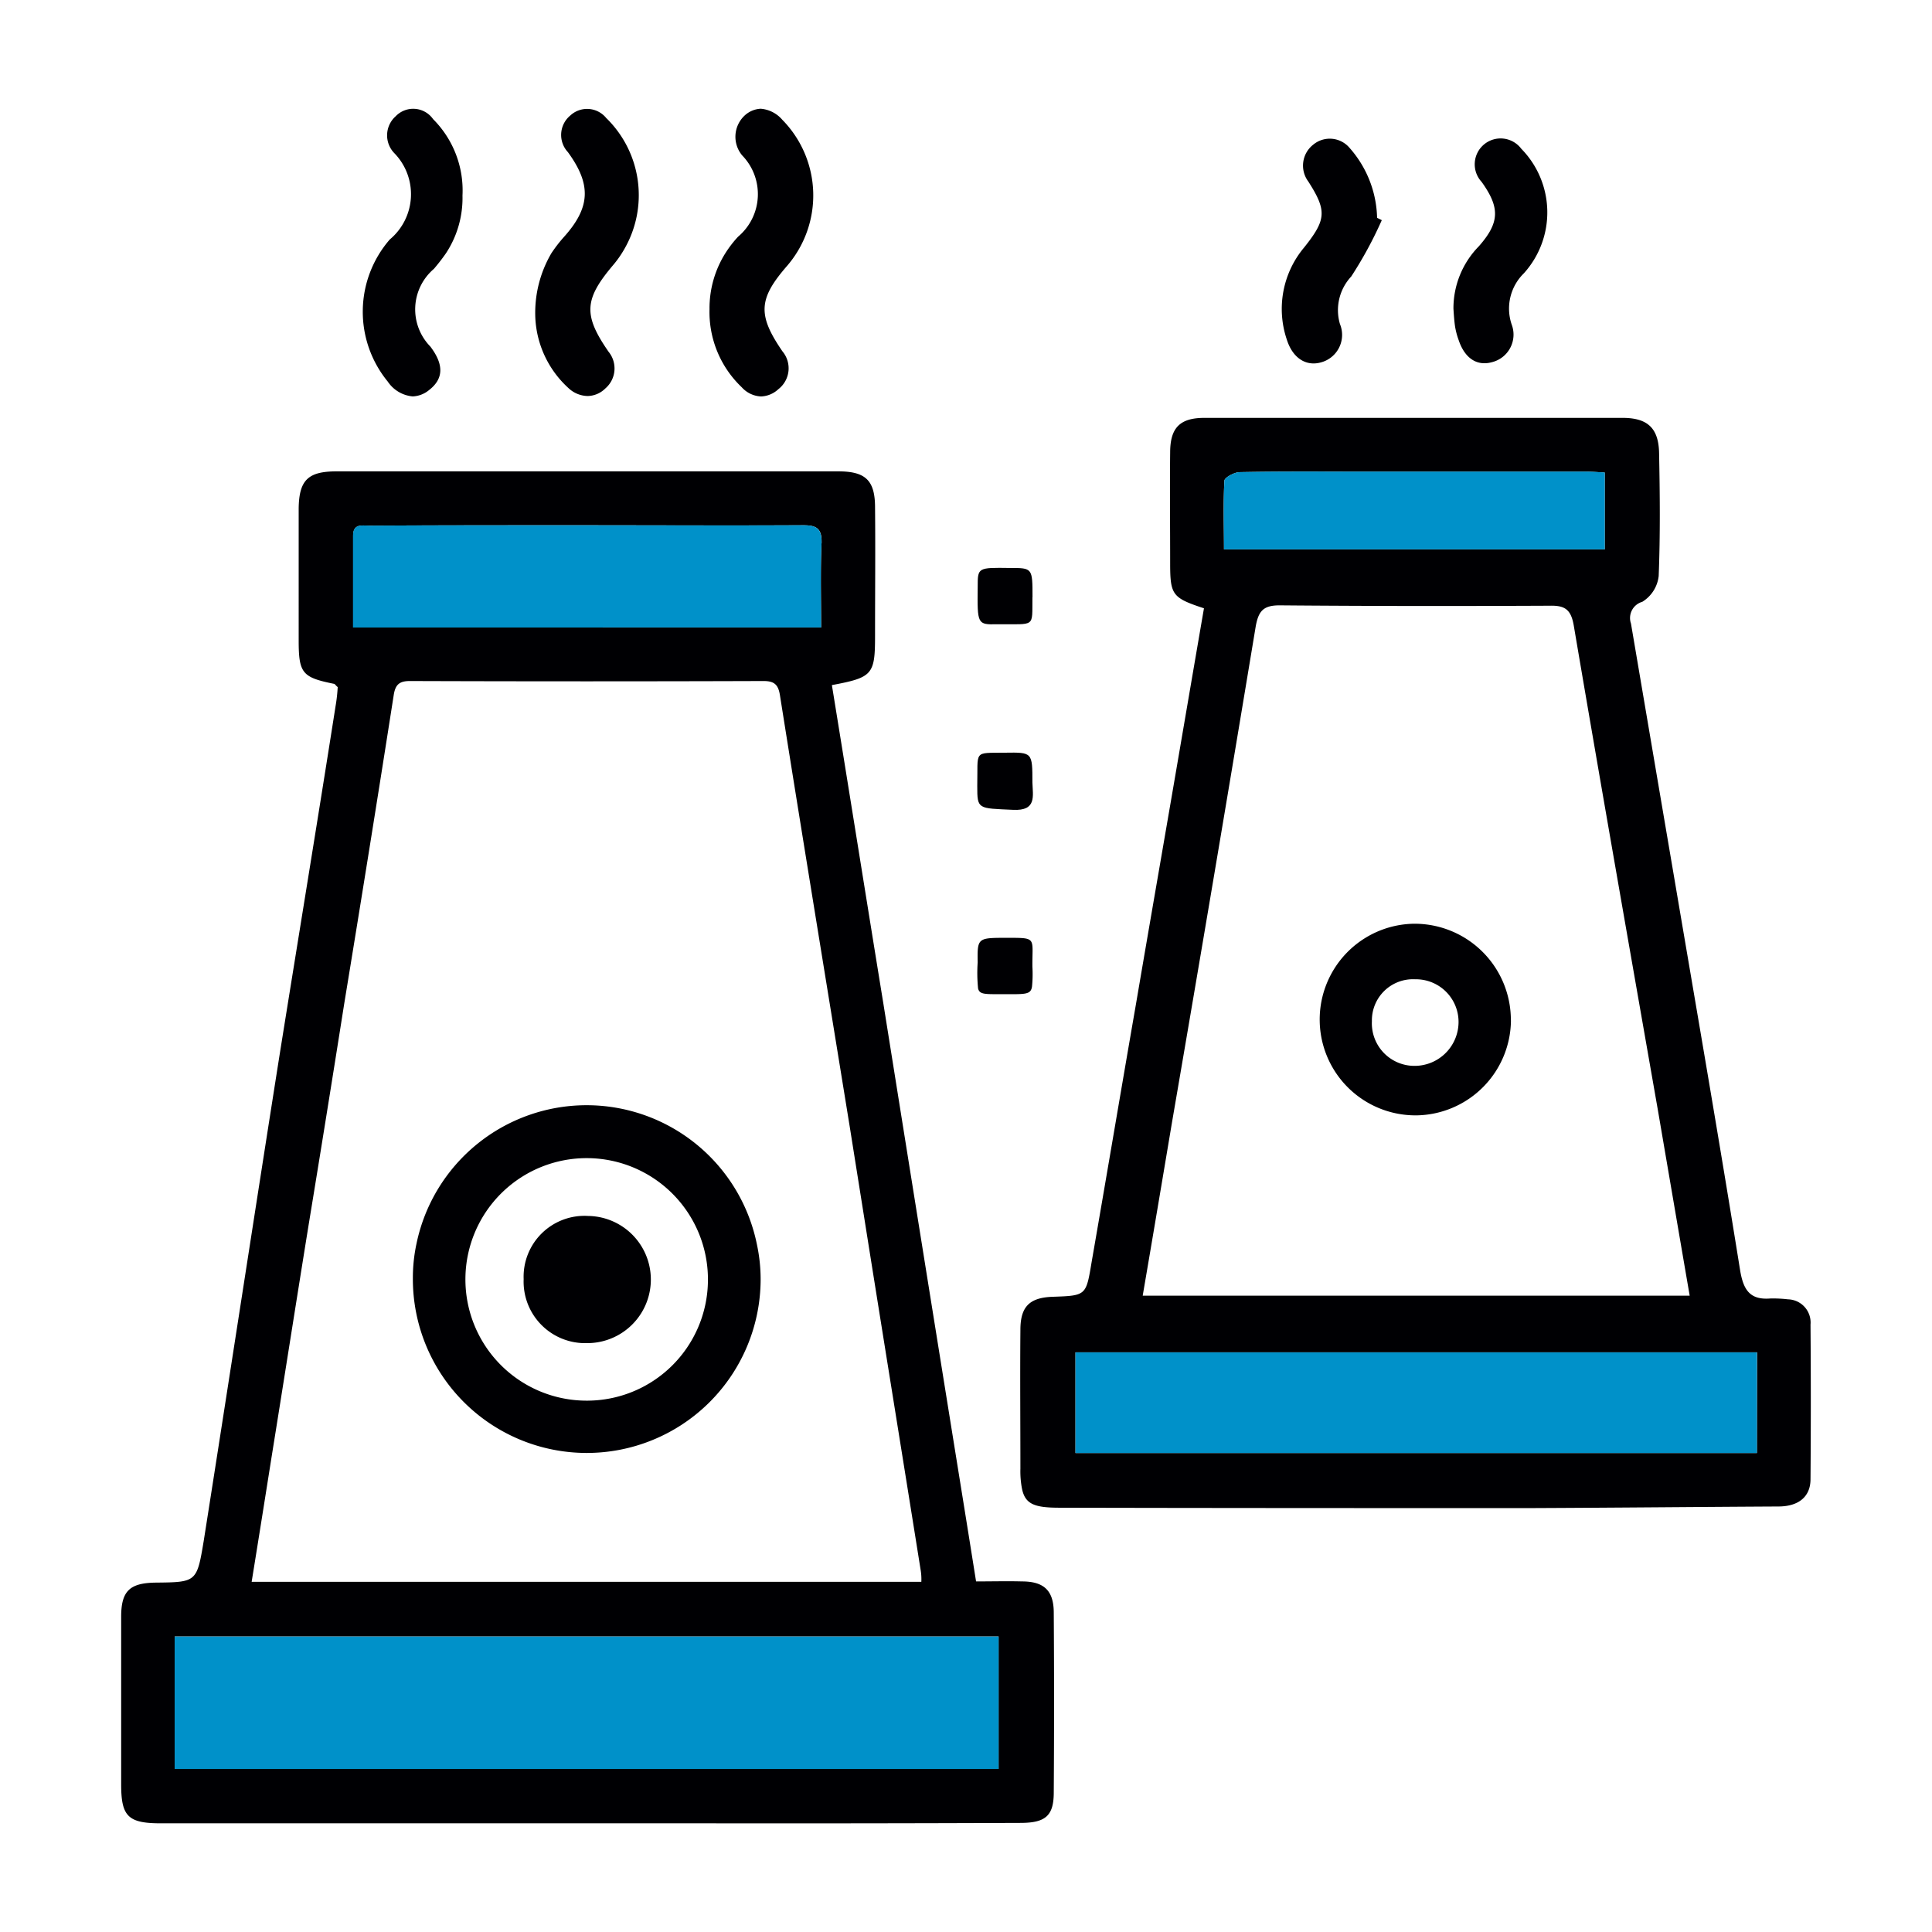
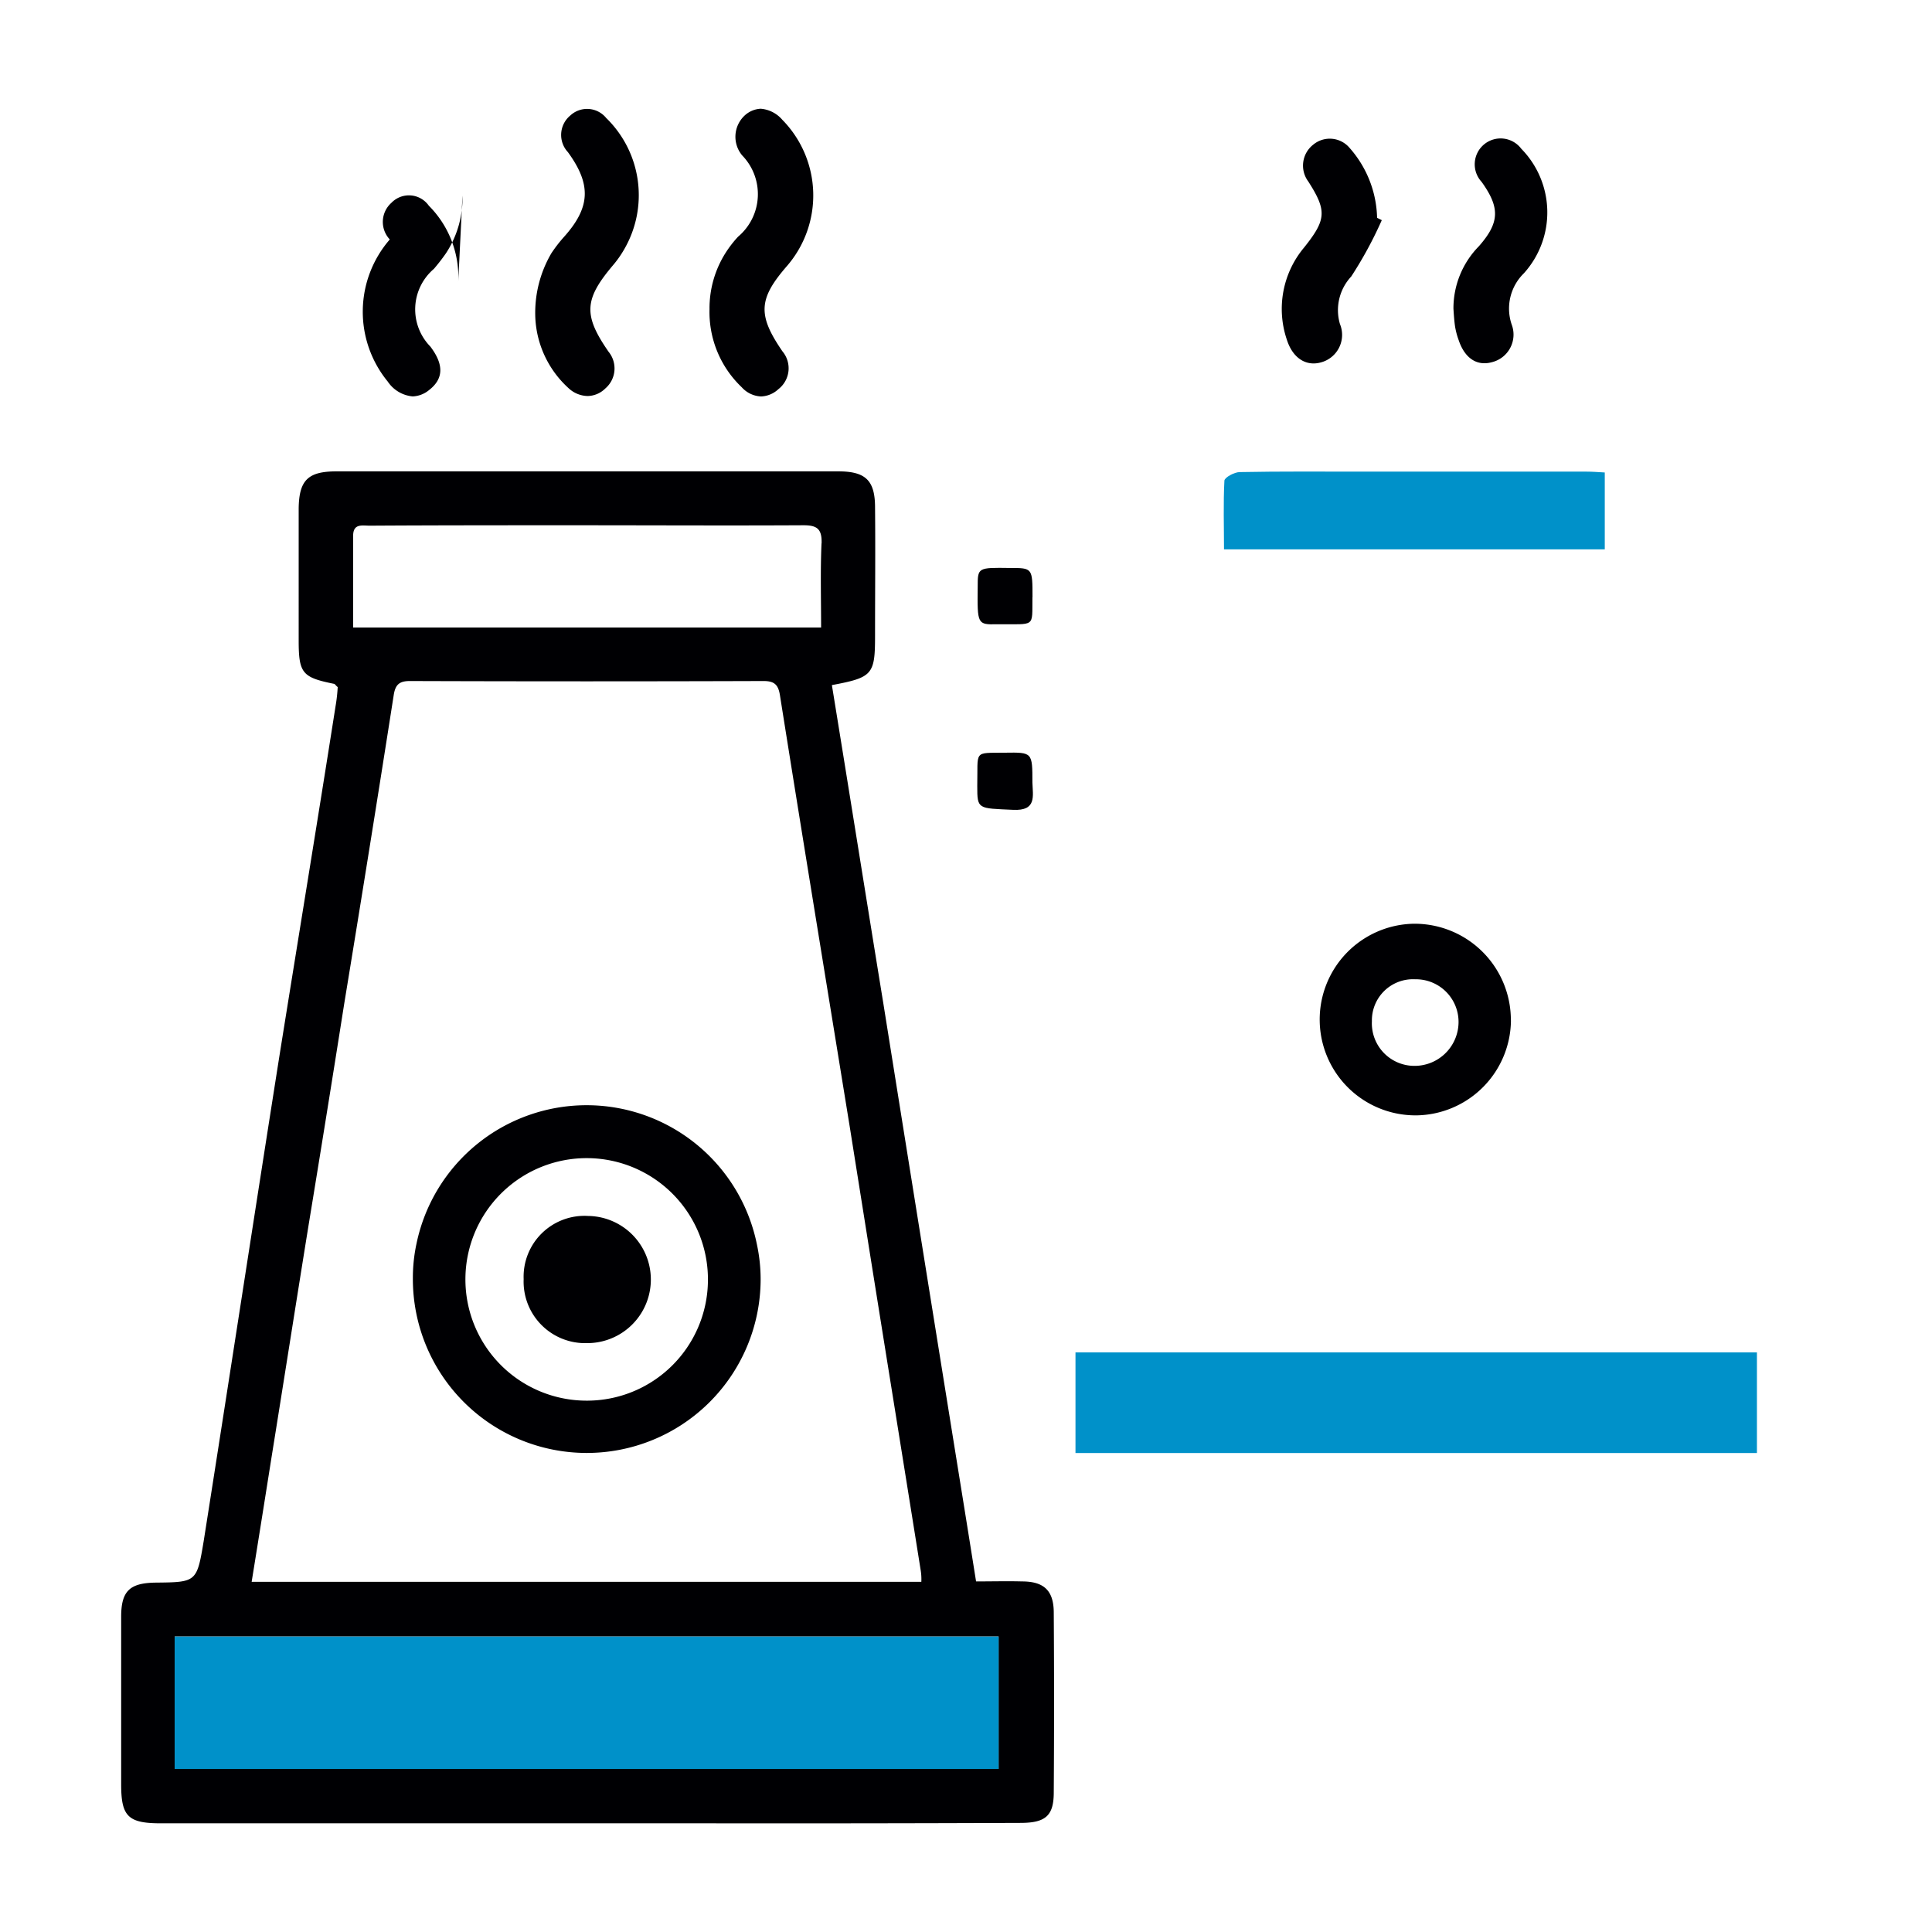
<svg xmlns="http://www.w3.org/2000/svg" width="94" height="94" viewBox="0 0 94 94">
  <defs>
    <style>.a{fill:none;}.b{clip-path:url(#a);}.c{fill:#000003;}.d{fill:#0091c9;}</style>
    <clipPath id="a">
      <rect class="a" width="94" height="94" />
    </clipPath>
  </defs>
  <g class="b">
-     <path class="c" d="M63.8,54.5q.029,3.76,0,7.52c0,.862-.587,1.33-1.567,1.33-4.015.022-8.01.061-12.024.078-7.638,0-15.295,0-22.932-.018-1.214,0-1.684-.159-1.841-.92a4.48,4.48,0,0,1-.078-.979c0-2.254-.02-4.5,0-6.756,0-1.136.45-1.567,1.567-1.608,1.645-.057,1.625-.057,1.9-1.7.725-4.171,1.43-8.36,2.154-12.531.744-4.369,1.508-8.734,2.252-13.1.352-2.054.7-4.091,1.058-6.167-1.547-.511-1.645-.646-1.645-2.213,0-1.782-.02-3.584,0-5.366,0-1.2.47-1.686,1.665-1.686H54.651c1.214,0,1.762.49,1.782,1.723.039,1.978.059,3.977-.02,5.973a1.688,1.688,0,0,1-.8,1.255.819.819,0,0,0-.548,1.057q1.058,6.227,2.115,12.433c1.077,6.347,2.174,12.67,3.192,19.015.157.962.47,1.469,1.469,1.39a6.2,6.2,0,0,1,.862.041A1.128,1.128,0,0,1,63.8,54.5m-2.6,1.349H28.037v4.9H61.192ZM31.308,53.092H57.921c-.529-3.075-1.038-6.053-1.547-9.028C55,36.211,53.613,28.337,52.281,20.486c-.137-.8-.45-.979-1.175-.962-4.387.02-8.754.02-13.14-.018-.783,0-1.018.272-1.155,1q-2,12.076-4.073,24.129c-.47,2.8-.94,5.6-1.43,8.46M53.789,16.785v-3.74c-.333-.02-.607-.041-.881-.041H42c-1.978,0-3.975-.018-5.973.022-.255,0-.725.255-.744.411-.059,1.114-.02,2.233-.02,3.349Z" transform="translate(24.289 9.947)" />
    <rect class="d" width="33.155" height="4.896" transform="translate(52.327 65.8)" />
    <path class="d" d="M48.942,11.762V15.5H30.416c0-1.116-.039-2.232.02-3.349.02-.157.49-.411.744-.411,2-.039,4-.022,5.973-.022H48.061c.274,0,.548.022.881.041" transform="translate(29.137 11.229)" />
    <path class="c" d="M39.421,3.944a4.42,4.42,0,0,1,.118,6.051,2.4,2.4,0,0,0-.588,2.507,1.382,1.382,0,0,1-.979,1.821c-.725.194-1.312-.2-1.606-1.077a3.7,3.7,0,0,1-.176-.666c-.039-.274-.059-.568-.078-.862a4.311,4.311,0,0,1,1.234-3.035c1.018-1.155,1.038-1.88.137-3.135a1.259,1.259,0,1,1,1.939-1.6" transform="translate(34.604 3.302)" />
    <path class="c" d="M42.1,27.65a4.665,4.665,0,0,1-4.543,4.622,4.662,4.662,0,1,1-.2-9.322,4.686,4.686,0,0,1,4.739,4.7m-2.546.137a2.075,2.075,0,0,0-2.115-2.135,2,2,0,0,0-2.1,2.037,2.071,2.071,0,0,0,2.1,2.176,2.139,2.139,0,0,0,2.115-2.078" transform="translate(31.414 21.994)" />
    <path class="c" d="M36.476,7.292l.235.117a19.434,19.434,0,0,1-1.488,2.742,2.4,2.4,0,0,0-.548,2.311,1.384,1.384,0,0,1-.9,1.86c-.725.215-1.39-.176-1.684-1.1a4.652,4.652,0,0,1,.842-4.485c1.077-1.351,1.116-1.782.2-3.212a1.293,1.293,0,0,1,.235-1.784,1.261,1.261,0,0,1,1.782.159,5.309,5.309,0,0,1,1.332,3.388" transform="translate(30.519 3.303)" />
    <path class="c" d="M48.385,67.248c.02,2.9.02,5.816,0,8.734,0,1.136-.392,1.488-1.625,1.488q-7.491.029-14.962.02H4.949c-1.606,0-1.939-.333-1.939-1.9V67.444c0-1.253.411-1.645,1.665-1.665,2-.02,2.017-.02,2.35-2.017,1.253-7.951,2.468-15.9,3.721-23.833.9-5.62,1.821-11.221,2.7-16.822a7.883,7.883,0,0,0,.1-.9c-.1-.078-.137-.157-.176-.157-1.547-.313-1.723-.509-1.723-2.115V13.512c.02-1.371.45-1.8,1.841-1.8h24.42c1.332,0,1.782.45,1.782,1.762.02,2.076,0,4.152,0,6.228,0,1.9-.117,2.037-2.1,2.409.842,5.17,1.665,10.34,2.507,15.51Q42.01,49.6,43.959,61.687c.215,1.332.431,2.683.646,4.034.764,0,1.508-.02,2.233,0,1.077,0,1.547.45,1.547,1.528M45.7,68.4H5.615v6.443H45.7ZM9.355,65.74H41.942a2.78,2.78,0,0,0-.039-.607c-.881-5.523-1.782-11.084-2.663-16.626-.255-1.606-.509-3.192-.764-4.8C37.34,36.7,36.184,29.668,35.068,22.638c-.078-.529-.255-.725-.8-.725q-8.607.029-17.214,0c-.509,0-.705.176-.783.685-.783,5.013-1.586,10.007-2.409,15.02q-.852,5.405-1.743,10.83c-.607,3.76-1.195,7.52-1.8,11.28-.313,1.978-.627,3.956-.96,6.012m27.73-50.525c.02-.7-.215-.881-.881-.881-3.76.02-7.5,0-11.241,0-3.29,0-6.58,0-9.87.02-.352,0-.8-.118-.8.49v4.465H37.065c0-1.41-.039-2.742.02-4.093" transform="translate(2.885 11.222)" />
    <path class="c" d="M26.963,20.151c.02.666.215,1.39-.94,1.332-1.723-.078-1.743-.02-1.743-1.155.039-1.764-.215-1.606,1.351-1.625,1.332-.02,1.332-.02,1.332,1.449" transform="translate(23.268 17.919)" />
-     <path class="c" d="M26.96,24.73a6.133,6.133,0,0,1-.02.938c-.059.411-.333.374-1.449.374-.842,0-1.1.02-1.175-.276a7.552,7.552,0,0,1-.02-1.271c-.02-1.195,0-1.195,1.41-1.195,1.508,0,1.234-.02,1.253,1.43" transform="translate(23.272 22.329)" />
    <path class="c" d="M26.956,15.541c-.02,1.51.176,1.292-1.723,1.312-.96.02-.96,0-.94-1.821,0-.94,0-.94,1.567-.918,1.1,0,1.1,0,1.1,1.428" transform="translate(23.276 13.52)" />
    <rect class="d" width="40.087" height="6.443" transform="translate(8.499 79.626)" />
-     <path class="d" d="M30.684,13.05c.666,0,.9.176.881.881-.059,1.353-.02,2.683-.02,4.093H8.77V13.559c0-.607.45-.49.8-.49,3.29-.02,6.58-.02,9.87-.02,3.74,0,7.481.02,11.241,0" transform="translate(8.405 12.506)" />
    <path class="c" d="M21.175,3.247a5.251,5.251,0,0,1,.2,7.13c-1.371,1.584-1.41,2.37-.2,4.13a1.284,1.284,0,0,1-.2,1.841,1.305,1.305,0,0,1-.842.353,1.338,1.338,0,0,1-.94-.448,5.045,5.045,0,0,1-1.567-3.8,5.033,5.033,0,0,1,.783-2.74,5.407,5.407,0,0,1,.607-.785,2.707,2.707,0,0,0,.2-3.954,1.413,1.413,0,0,1,.117-1.939,1.238,1.238,0,0,1,.783-.333,1.544,1.544,0,0,1,1.058.546" transform="translate(16.895 2.588)" />
    <path class="c" d="M27,34.255a8.11,8.11,0,0,1,.176,1.7,8.46,8.46,0,1,1-16.92-.078,7.893,7.893,0,0,1,.176-1.682A8.454,8.454,0,0,1,27,34.255m-2.389,1.8a5.9,5.9,0,1,0-5.895,5.777,5.887,5.887,0,0,0,5.895-5.777" transform="translate(9.832 26.316)" />
    <path class="c" d="M16.124,30.21a3.094,3.094,0,0,1-.039,6.188,2.994,2.994,0,0,1-3.075-3.114,2.961,2.961,0,0,1,3.114-3.075" transform="translate(12.468 28.951)" />
    <path class="c" d="M16.766,3.166a5.242,5.242,0,0,1,.862,6.365,5.034,5.034,0,0,1-.548.781c-1.41,1.667-1.449,2.43-.215,4.212a1.283,1.283,0,0,1-.157,1.782,1.254,1.254,0,0,1-.862.37,1.4,1.4,0,0,1-.94-.392A4.933,4.933,0,0,1,13.3,12.879a5.732,5.732,0,0,1,.783-3.153,7.013,7.013,0,0,1,.587-.764c1.312-1.449,1.371-2.567.215-4.152A1.227,1.227,0,0,1,15,3.029a1.2,1.2,0,0,1,1.762.137" transform="translate(12.746 2.592)" />
-     <path class="c" d="M13.869,6.928a4.889,4.889,0,0,1-.8,2.8c-.176.255-.372.507-.588.762a2.588,2.588,0,0,0-.176,3.782c.666.879.646,1.567-.059,2.115a1.336,1.336,0,0,1-.8.311,1.635,1.635,0,0,1-1.214-.723,5.359,5.359,0,0,1,.1-6.913A2.865,2.865,0,0,0,10.54,4.85a1.243,1.243,0,0,1,.078-1.782,1.182,1.182,0,0,1,1.821.139,4.908,4.908,0,0,1,1.43,3.721" transform="translate(8.633 2.589)" />
+     <path class="c" d="M13.869,6.928a4.889,4.889,0,0,1-.8,2.8c-.176.255-.372.507-.588.762a2.588,2.588,0,0,0-.176,3.782c.666.879.646,1.567-.059,2.115a1.336,1.336,0,0,1-.8.311,1.635,1.635,0,0,1-1.214-.723,5.359,5.359,0,0,1,.1-6.913a1.243,1.243,0,0,1,.078-1.782,1.182,1.182,0,0,1,1.821.139,4.908,4.908,0,0,1,1.43,3.721" transform="translate(8.633 2.589)" />
  </g>
</svg>